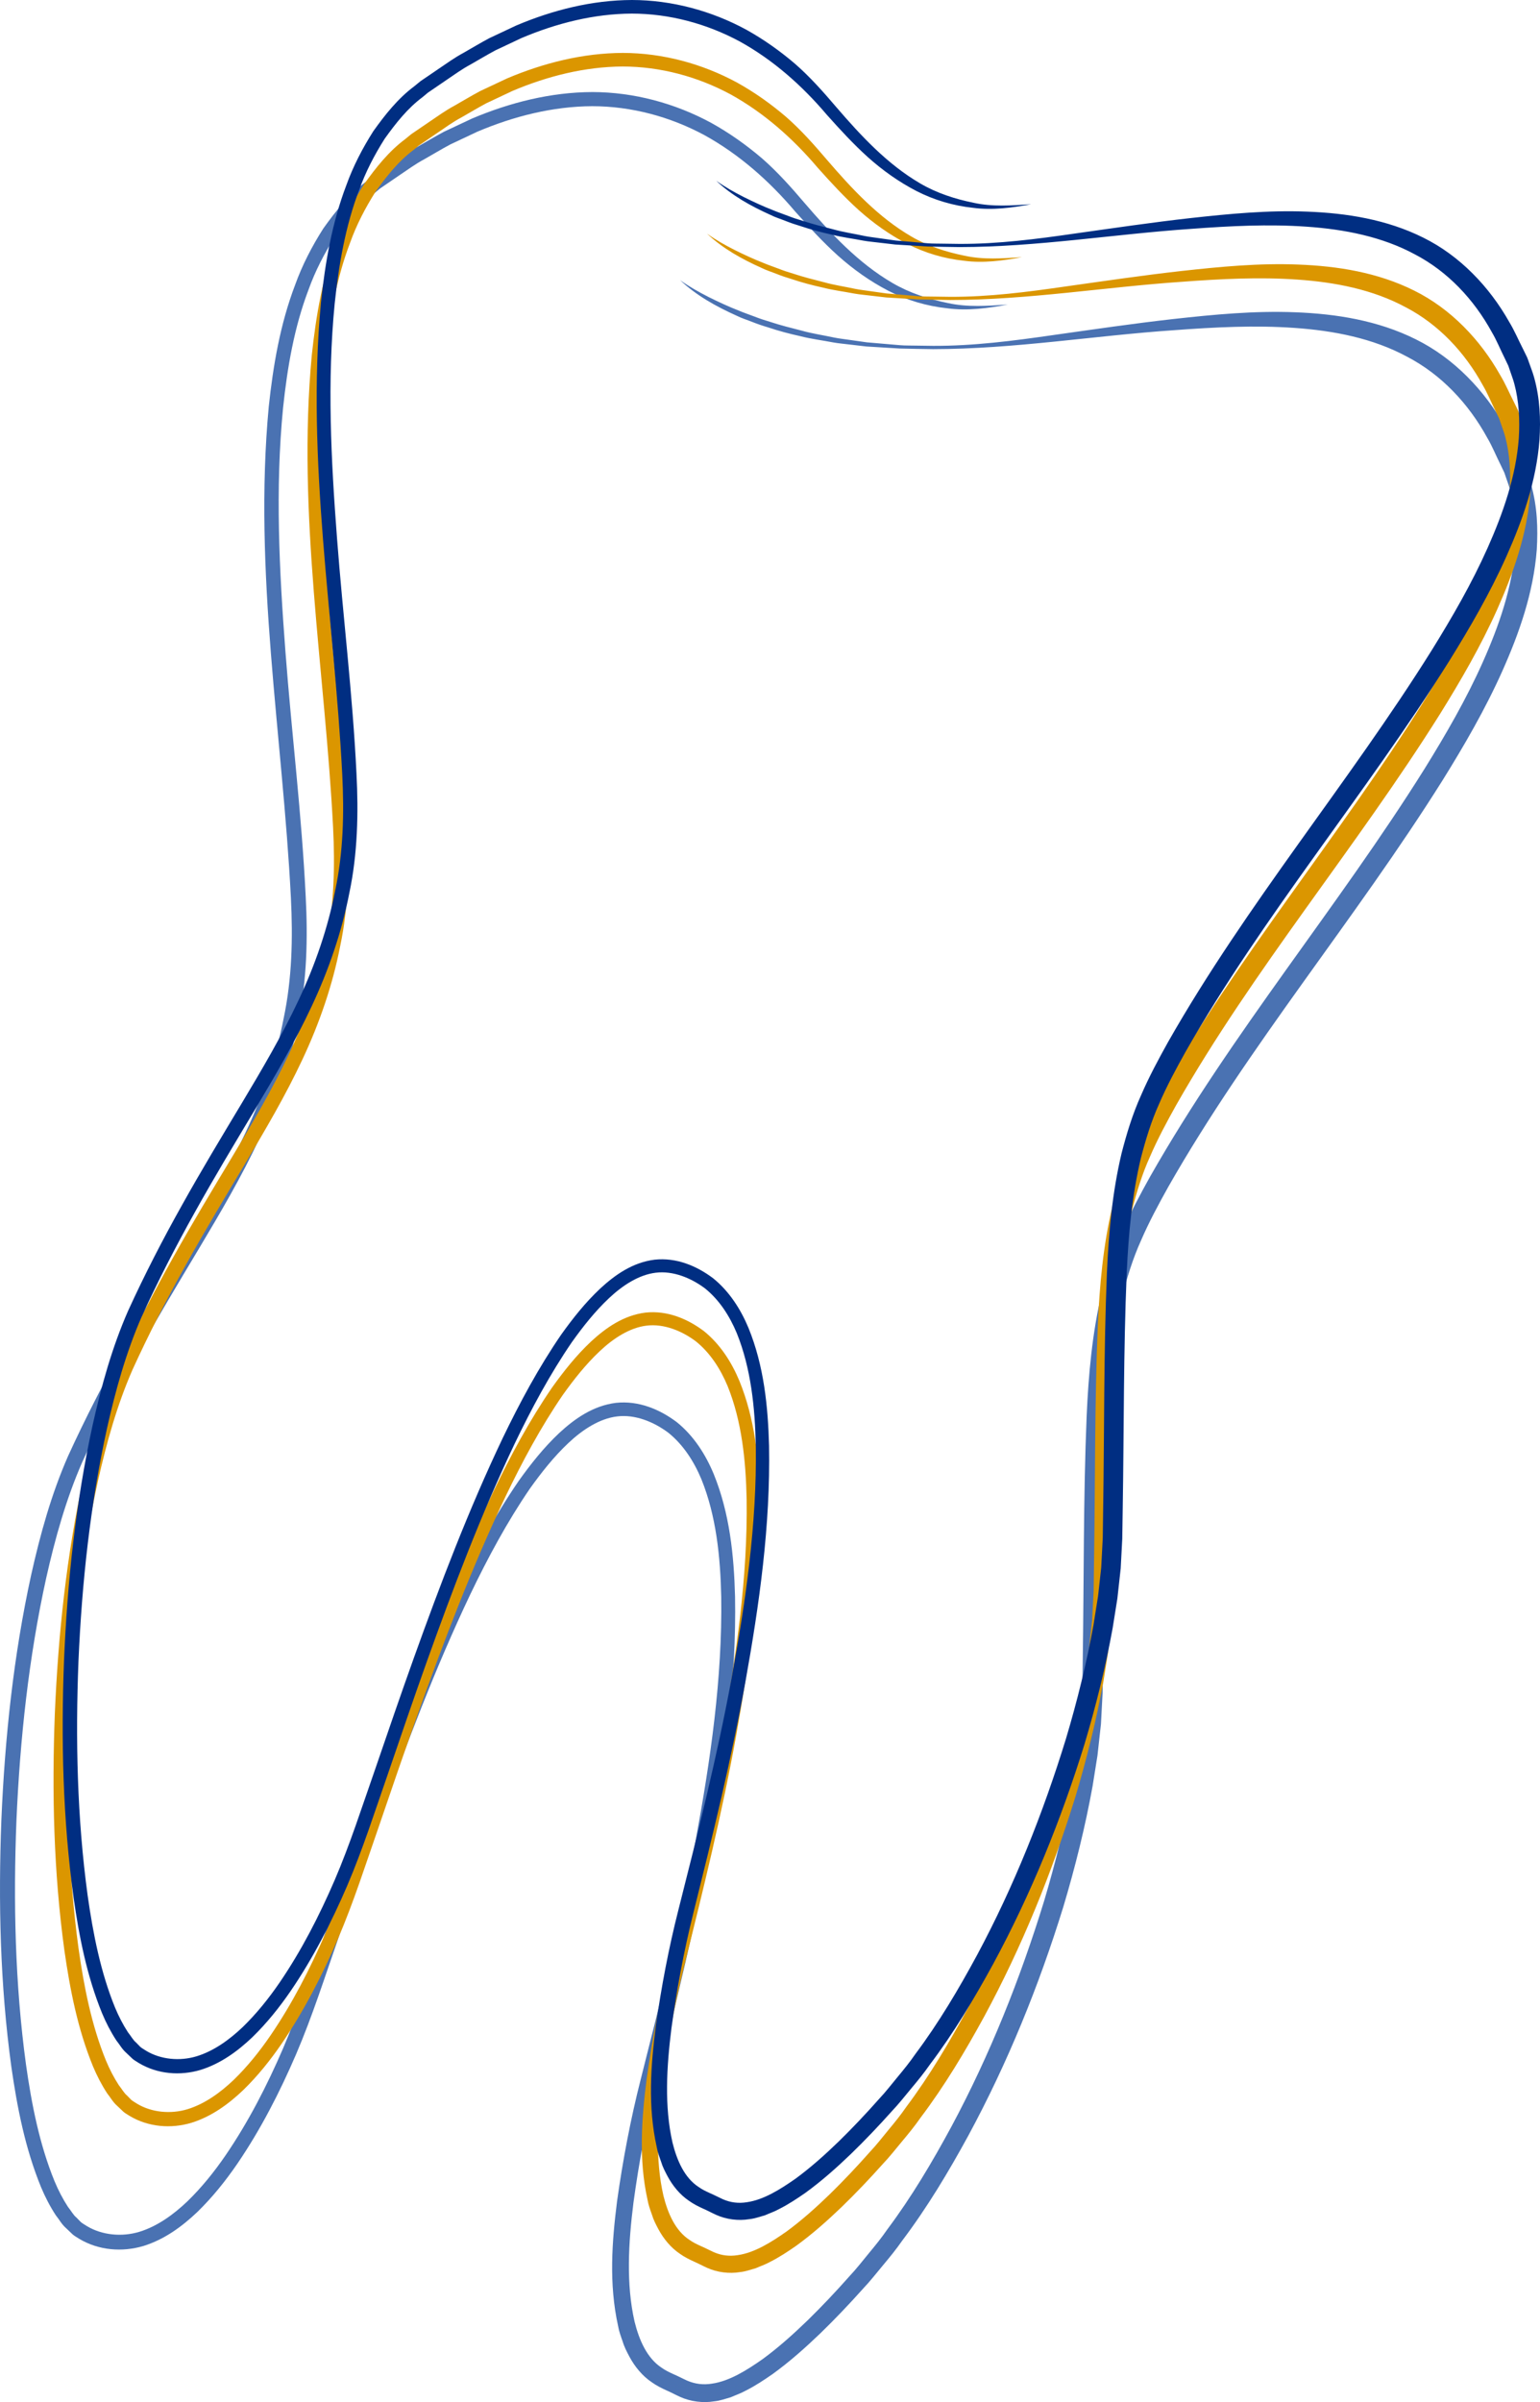
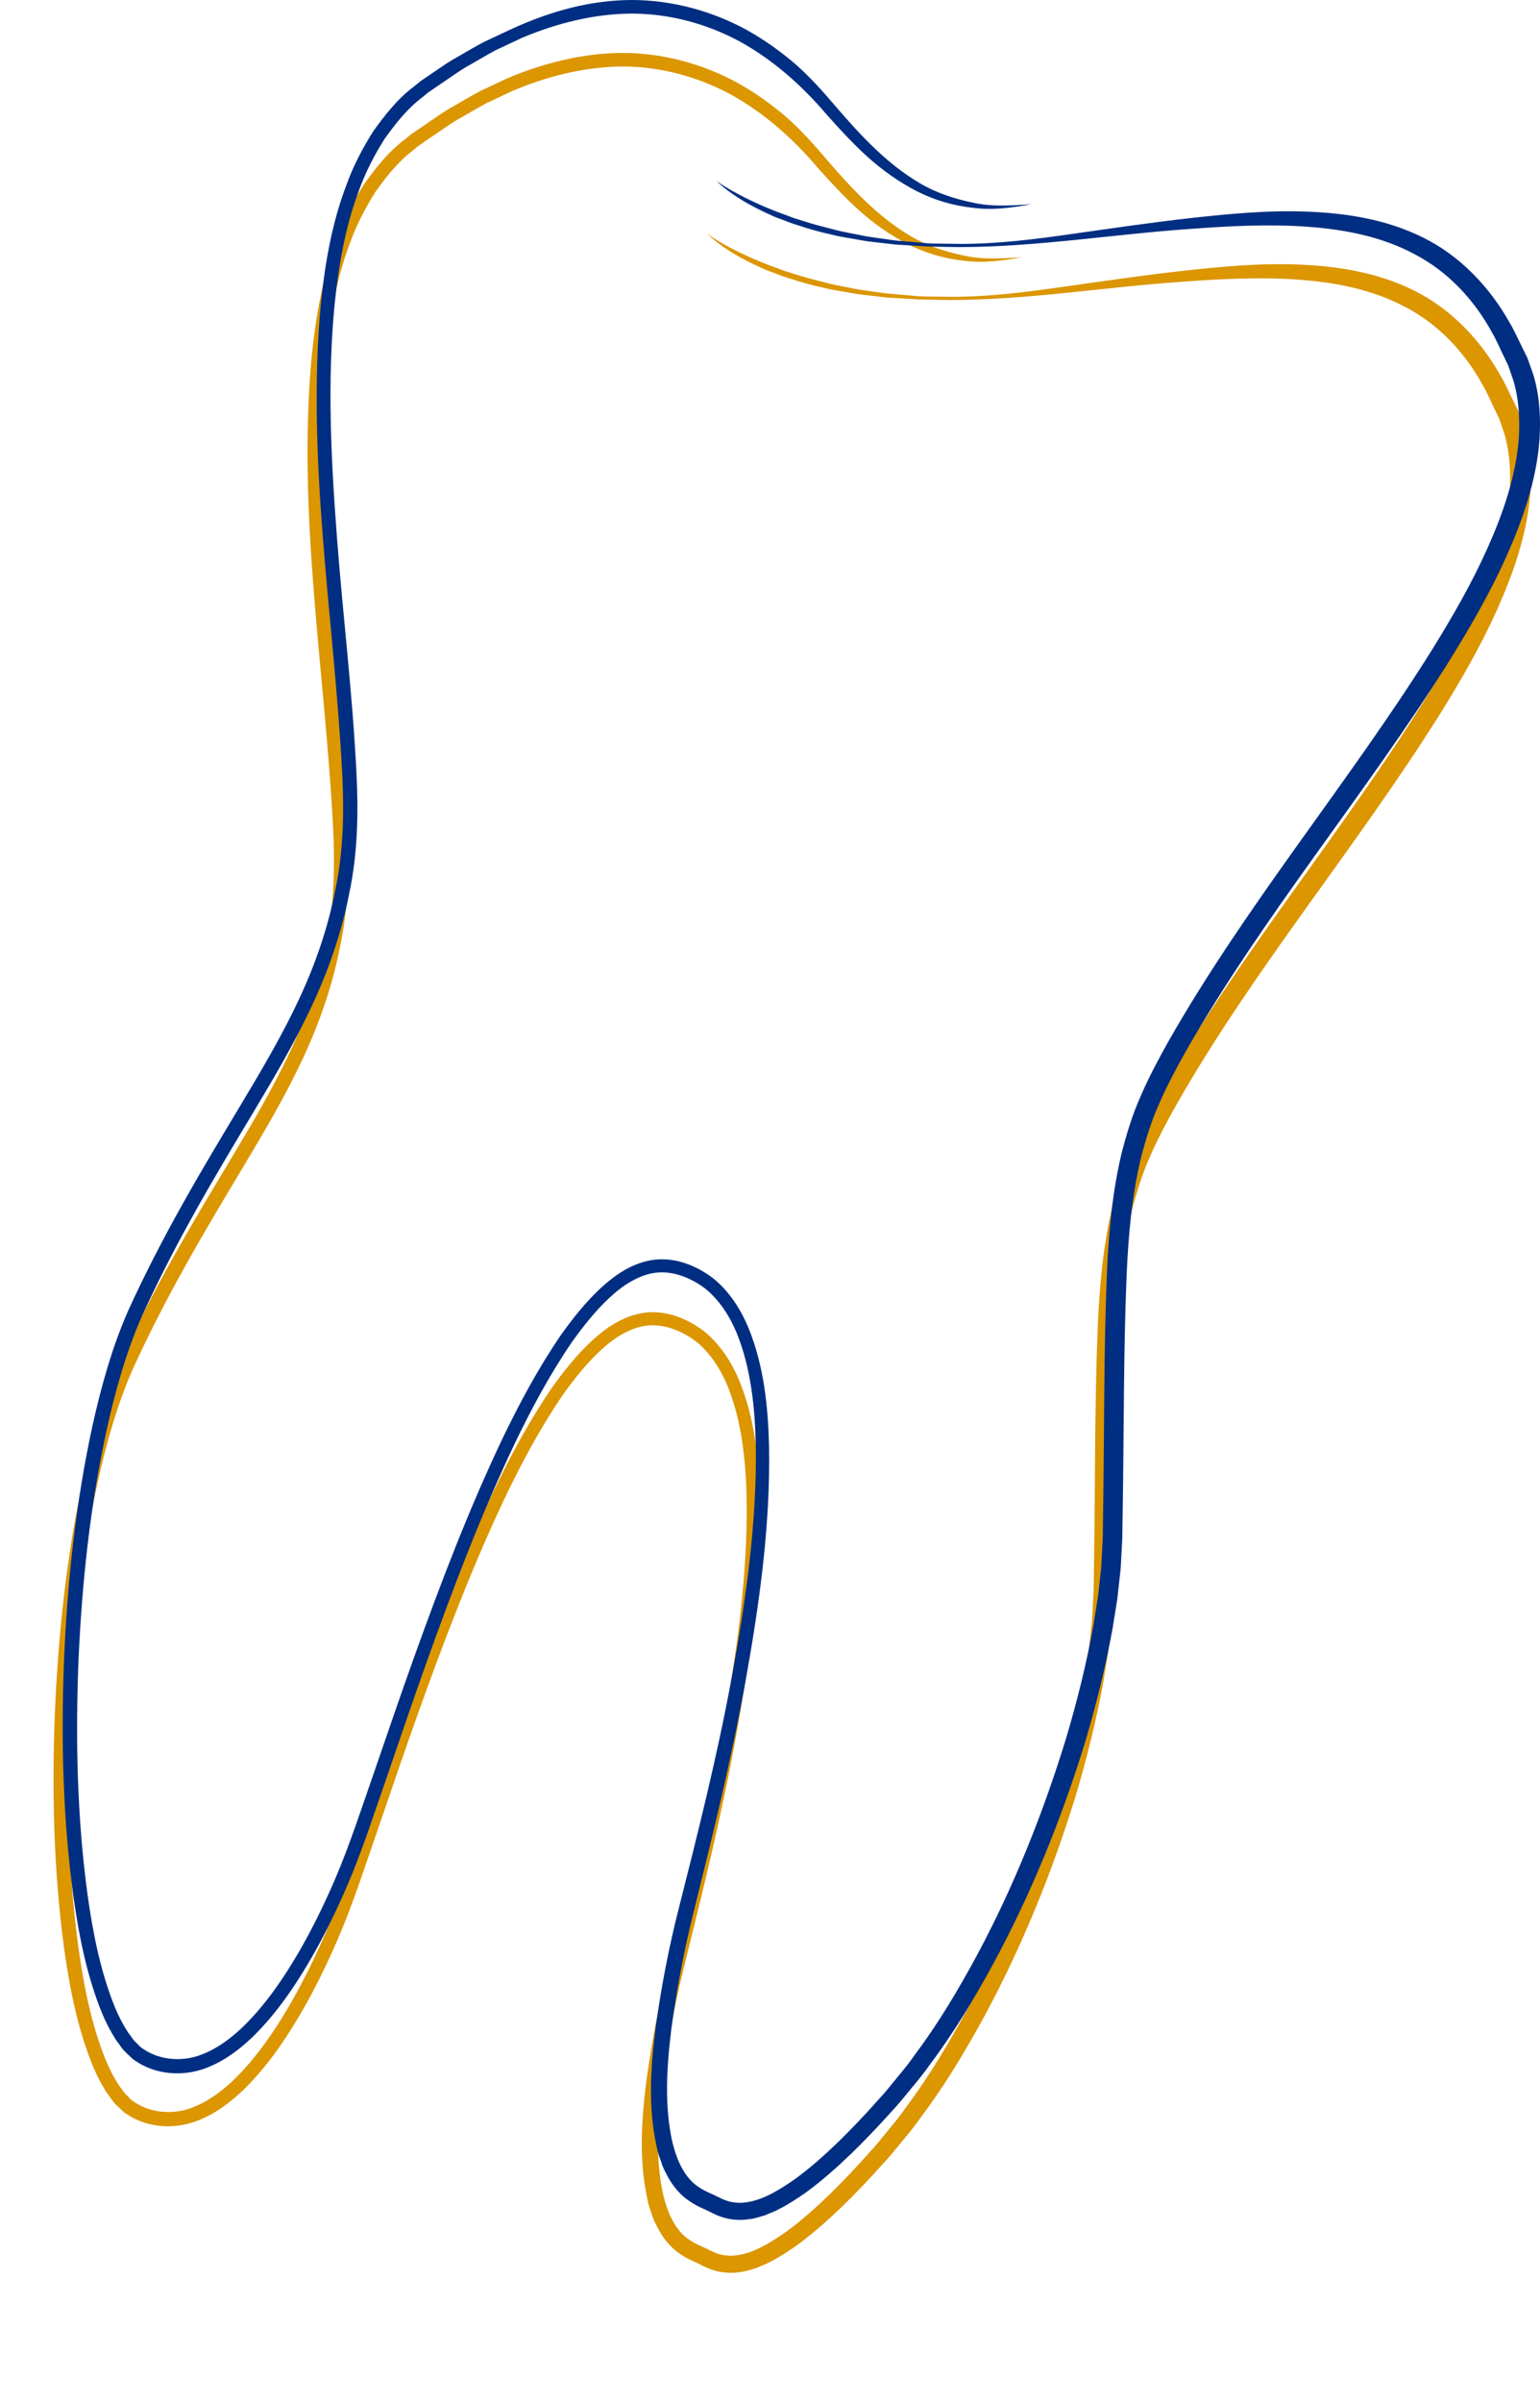
<svg xmlns="http://www.w3.org/2000/svg" version="1.1" x="0px" y="0px" width="224.042px" height="349.337px" viewBox="0 0 224.042 349.337" style="enable-background:new 0 0 224.042 349.337;" xml:space="preserve">
  <style type="text/css">

	.st0{fill:#4A72B2;}

	.st1{fill:#DB9600;}

	.st2{fill:#002E82;}

</style>
  <defs>

</defs>
  <g>
    <g>
-       <path class="st0" d="M98.944,40.743c1.316,0.946,2.726,1.728,4.154,2.458c1.438,0.713,2.89,1.391,4.383,1.972     c0.736,0.314,1.499,0.563,2.246,0.852c0.745,0.294,1.505,0.547,2.275,0.771c1.522,0.507,3.077,0.894,4.631,1.29     c1.545,0.437,3.14,0.661,4.709,1.003c0.787,0.161,1.589,0.238,2.383,0.361l2.389,0.338l4.811,0.413     c0.802,0.07,1.611,0.039,2.416,0.063l2.417,0.033l0,0c5.863,0.023,11.677-0.73,17.492-1.571     c5.818-0.817,11.631-1.678,17.487-2.334c5.851-0.646,11.748-1.217,17.708-0.977c5.927,0.226,12.02,1.181,17.541,3.939     c5.531,2.734,10.006,7.434,13.004,12.753c0.796,1.308,1.384,2.721,2.083,4.079l0.504,1.029l0.126,0.257l0.133,0.352l0.187,0.524     c0.24,0.713,0.519,1.363,0.727,2.128c0.9,3.223,1.009,6.337,0.821,9.477c-0.484,6.264-2.552,12.132-5.019,17.66     c-2.482,5.545-5.511,10.762-8.677,15.855c-12.749,20.303-28.199,38.564-39.901,59.119c-1.443,2.584-2.827,5.155-3.989,7.846     c-1.174,2.589-2.031,5.4-2.754,8.191c-1.351,5.643-1.883,11.518-2.152,17.427c-0.503,11.831-0.406,23.771-0.605,35.689     l-0.069,4.522l-0.237,4.468l-0.504,4.567l-0.715,4.479c-1.077,5.941-2.536,11.79-4.26,17.553     c-3.552,11.489-8.09,22.669-13.812,33.25c-2.881,5.274-5.977,10.453-9.614,15.271c-0.859,1.239-1.814,2.409-2.785,3.567     c-0.951,1.144-1.922,2.381-2.935,3.446c-1.967,2.199-4.052,4.397-6.219,6.496c-2.172,2.084-4.43,4.097-6.906,5.891     c-1.257,0.875-2.542,1.723-3.942,2.431c-0.678,0.382-1.448,0.639-2.17,0.959c-0.786,0.216-1.538,0.503-2.38,0.586     c-1.632,0.275-3.461,0.042-4.978-0.641c-0.78-0.353-1.32-0.662-2.012-0.958c-0.675-0.308-1.424-0.676-2.104-1.165     c-1.401-0.936-2.486-2.288-3.256-3.711c-0.381-0.72-0.761-1.441-0.983-2.203c-0.266-0.751-0.543-1.502-0.673-2.271     c-1.357-6.133-0.897-12.266-0.139-18.229c0.84-5.966,1.961-11.878,3.44-17.684c2.939-11.603,5.834-23.1,8.001-34.808     c2.151-11.67,3.871-23.499,3.703-35.295c-0.121-5.86-0.734-11.81-2.879-17.118c-1.092-2.622-2.653-5.031-4.782-6.751     c-2.144-1.623-4.893-2.722-7.483-2.398c-2.561,0.302-5.045,1.933-7.099,3.872c-2.084,1.961-3.902,4.255-5.6,6.634     c-3.312,4.842-6.12,10.069-8.683,15.409c-5.089,10.714-9.316,21.857-13.323,33.066c-2.001,5.608-3.923,11.248-5.852,16.892     c-1.967,5.633-3.767,11.318-6.147,16.88c-2.379,5.523-5.129,10.904-8.54,15.91c-1.708,2.497-3.619,4.882-5.817,7.024     c-2.215,2.108-4.787,4.005-7.855,4.956c-3.076,0.915-6.508,0.657-9.347-1.047c-0.311-0.211-0.617-0.358-0.933-0.622l-0.944-0.897     c-0.684-0.599-1.004-1.261-1.519-1.893c-0.859-1.313-1.565-2.691-2.155-4.101c-2.315-5.66-3.472-11.599-4.322-17.53     c-1.631-11.889-1.904-23.895-1.447-35.855c0.508-11.958,1.769-23.915,4.339-35.666c1.312-5.863,2.92-11.7,5.366-17.271     c2.511-5.494,5.235-10.778,8.172-16.018c2.912-5.224,6-10.339,9.062-15.439c3.053-5.103,6.067-10.21,8.566-15.543     c2.508-5.324,4.439-10.899,5.564-16.664c1.218-5.786,1.349-11.604,1.053-17.53c-1.212-23.63-5.48-47.379-3.22-71.438     c0.637-5.977,1.662-11.993,3.838-17.702c1.03-2.87,2.449-5.605,4.097-8.194c1.779-2.49,3.72-4.944,6.201-6.791l0.92-0.756     l0.917-0.625l1.834-1.25c1.227-0.829,2.415-1.695,3.757-2.415c1.311-0.743,2.603-1.53,3.932-2.234l4.073-1.915     c5.521-2.335,11.468-3.833,17.509-3.854c6.034,0.01,12.031,1.629,17.314,4.496c2.631,1.463,5.092,3.208,7.376,5.158     c2.254,1.966,4.274,4.242,6.18,6.48c3.823,4.445,7.81,8.733,12.79,11.635c2.484,1.451,5.239,2.347,8.062,2.917     c2.842,0.631,5.78,0.416,8.707,0.219c-2.878,0.532-5.858,0.946-8.819,0.54c-2.954-0.315-5.876-1.172-8.546-2.543     c-2.664-1.375-5.126-3.132-7.355-5.125c-2.222-2.004-4.237-4.206-6.203-6.403c-3.778-4.46-8.146-8.308-13.156-11.082     c-5.021-2.713-10.663-4.229-16.37-4.236c-5.714,0.027-11.389,1.452-16.712,3.708l-3.936,1.855     c-1.278,0.679-2.512,1.435-3.771,2.146c-1.267,0.673-2.476,1.554-3.7,2.382l-1.833,1.251l-0.916,0.626l-0.791,0.662     c-2.294,1.701-4.088,3.989-5.755,6.316c-1.541,2.434-2.886,5.015-3.868,7.764c-2.078,5.455-3.079,11.314-3.696,17.168     c-1.155,11.76-0.556,23.664,0.349,35.494c0.899,11.849,2.368,23.656,2.948,35.628c0.311,5.955,0.173,12.149-1.076,18.061     c-1.154,5.951-3.152,11.733-5.718,17.19c-2.557,5.469-5.607,10.639-8.66,15.756c-3.064,5.114-6.128,10.201-9.012,15.387     c-2.887,5.153-5.62,10.479-8.058,15.826c-2.344,5.359-3.941,11.079-5.235,16.843c-2.543,11.559-3.811,23.412-4.327,35.257     c-0.468,11.845-0.206,23.757,1.385,35.452c0.822,5.823,1.975,11.66,4.15,16.985c0.551,1.324,1.202,2.585,1.956,3.744     c0.417,0.504,0.784,1.199,1.233,1.555l0.632,0.648c0.238,0.215,0.6,0.398,0.894,0.598c2.2,1.328,5.098,1.603,7.638,0.829     c2.59-0.794,4.935-2.477,7.001-4.445c2.055-1.999,3.889-4.273,5.541-6.684c3.302-4.832,6.015-10.111,8.354-15.529     c2.322-5.401,4.141-11.103,6.109-16.723c1.935-5.64,3.867-11.288,5.88-16.91c4.034-11.239,8.289-22.427,13.445-33.25     c2.6-5.397,5.45-10.7,8.868-15.684c1.759-2.458,3.649-4.848,5.892-6.954c2.237-2.068,4.917-3.963,8.245-4.376     c3.28-0.353,6.355,0.931,8.851,2.809c2.463,1.989,4.186,4.702,5.362,7.528c2.329,5.712,2.951,11.839,3.109,17.837     c0.221,12.056-1.472,23.981-3.586,35.747c-2.123,11.763-5.007,23.43-7.876,34.961c-1.442,5.759-2.518,11.59-3.316,17.431     c-0.731,5.816-1.094,11.813,0.164,17.318c0.668,2.687,1.811,5.306,3.936,6.694c0.512,0.367,1.087,0.651,1.744,0.947     c0.658,0.277,1.403,0.678,1.961,0.924c1.169,0.502,2.352,0.647,3.618,0.441c2.539-0.363,5.038-1.936,7.35-3.553     c2.314-1.693,4.488-3.642,6.587-5.675c2.086-2.039,4.085-4.159,6.069-6.397c1.029-1.093,1.884-2.208,2.829-3.352     c0.935-1.124,1.855-2.26,2.687-3.473c3.516-4.696,6.53-9.786,9.334-14.973c5.58-10.408,9.986-21.46,13.46-32.76     c1.689-5.666,3.114-11.408,4.159-17.204l0.691-4.354l0.477-4.322l0.231-4.458l0.061-4.414c0.188-11.91,0.075-23.807,0.572-35.795     c0.268-5.986,0.797-12.049,2.219-18.02c0.769-2.975,1.651-5.895,2.936-8.744c1.2-2.784,2.641-5.468,4.1-8.085     c11.903-20.934,27.357-39.219,39.913-59.284c3.113-5.018,6.073-10.137,8.457-15.483c2.378-5.326,4.302-10.906,4.725-16.572     c0.186-2.792,0.012-5.705-0.664-8.225c-0.166-0.67-0.461-1.394-0.684-2.088l-0.18-0.526c-0.016-0.046-0.092-0.269-0.059-0.169     l-0.116-0.242l-0.463-0.969c-0.642-1.276-1.176-2.625-1.901-3.846c-2.736-5.001-6.712-9.217-11.679-11.803     c-4.933-2.666-10.645-3.787-16.383-4.182c-5.76-0.405-11.609-0.104-17.44,0.329c-11.672,0.793-23.339,2.747-35.117,2.759l0,0     c-1.619-0.031-3.238-0.038-4.856-0.09l-4.85-0.296l-2.414-0.281c-0.803-0.105-1.614-0.162-2.412-0.307     c-1.591-0.309-3.208-0.502-4.781-0.908c-1.587-0.348-3.157-0.765-4.699-1.283c-0.78-0.23-1.549-0.49-2.306-0.791     c-0.755-0.303-1.537-0.534-2.265-0.904C104.215,44.588,101.314,42.986,98.944,40.743z" />
-     </g>
+       </g>
    <g>
      <path class="st1" d="M102.866,33.985c1.265,0.909,2.619,1.66,3.992,2.362c1.382,0.685,2.777,1.337,4.212,1.895     c0.707,0.302,1.441,0.541,2.158,0.819c0.716,0.283,1.446,0.526,2.186,0.741c1.462,0.487,2.957,0.859,4.451,1.24     c1.485,0.42,3.017,0.636,4.525,0.964c0.756,0.155,1.527,0.229,2.29,0.347l2.295,0.324l4.624,0.397     c0.771,0.068,1.548,0.037,2.321,0.061l2.323,0.032l0,0c5.634,0.022,11.222-0.701,16.809-1.51     c5.591-0.785,11.177-1.612,16.805-2.243c5.622-0.621,11.29-1.17,17.018-0.939c5.696,0.217,11.552,1.135,16.857,3.785     c5.315,2.627,9.616,7.144,12.497,12.256c0.765,1.257,1.33,2.615,2.002,3.92l0.485,0.989l0.121,0.247l0.128,0.338l0.18,0.503     c0.231,0.685,0.499,1.31,0.699,2.045c0.865,3.098,0.97,6.09,0.789,9.107c-0.465,6.02-2.452,11.659-4.823,16.971     c-2.385,5.329-5.296,10.343-8.338,15.237c-12.251,19.511-27.099,37.059-38.344,56.813c-1.387,2.483-2.717,4.954-3.833,7.54     c-1.128,2.488-1.951,5.189-2.646,7.871c-1.299,5.423-1.81,11.068-2.068,16.747c-0.484,11.369-0.39,22.844-0.581,34.296     l-0.066,4.345l-0.227,4.294l-0.484,4.389l-0.687,4.304c-1.035,5.71-2.438,11.33-4.094,16.868     c-3.414,11.041-7.774,21.785-13.273,31.953c-2.768,5.068-5.744,10.045-9.239,14.676c-0.826,1.191-1.743,2.315-2.676,3.428     c-0.914,1.1-1.847,2.288-2.821,3.312c-1.89,2.114-3.894,4.225-5.976,6.243c-2.087,2.003-4.257,3.937-6.636,5.661     c-1.208,0.841-2.443,1.656-3.788,2.336c-0.651,0.367-1.392,0.614-2.085,0.921c-0.755,0.207-1.478,0.484-2.288,0.564     c-1.568,0.264-3.326,0.04-4.783-0.616c-0.749-0.339-1.269-0.636-1.934-0.921c-0.649-0.296-1.368-0.65-2.022-1.12     c-1.346-0.9-2.389-2.199-3.129-3.566c-0.366-0.692-0.732-1.385-0.945-2.117c-0.256-0.722-0.522-1.443-0.646-2.182     c-1.304-5.894-0.862-11.787-0.134-17.518c0.807-5.733,1.884-11.414,3.306-16.994c2.825-11.15,5.606-22.199,7.688-33.451     c2.067-11.215,3.72-22.582,3.559-33.918c-0.116-5.632-0.706-11.35-2.767-16.45c-1.05-2.52-2.55-4.835-4.596-6.488     c-2.061-1.559-4.703-2.615-7.191-2.304c-2.462,0.29-4.849,1.858-6.822,3.721c-2.003,1.884-3.75,4.089-5.382,6.376     c-3.183,4.653-5.881,9.676-8.345,14.807c-4.89,10.296-8.952,21.005-12.804,31.776c-1.923,5.39-3.77,10.809-5.624,16.233     c-1.89,5.413-3.62,10.877-5.908,16.222c-2.286,5.308-4.929,10.479-8.207,15.289c-1.642,2.4-3.477,4.691-5.59,6.75     c-2.128,2.026-4.6,3.848-7.548,4.762c-2.956,0.879-6.254,0.631-8.982-1.006c-0.299-0.203-0.593-0.344-0.896-0.598l-0.907-0.862     c-0.657-0.576-0.965-1.212-1.46-1.819c-0.825-1.262-1.504-2.586-2.071-3.941c-2.224-5.439-3.336-11.147-4.154-16.846     c-1.567-11.425-1.83-22.963-1.39-34.456c0.488-11.492,1.7-22.983,4.169-34.275c1.261-5.634,2.806-11.243,5.156-16.597     c2.413-5.28,5.03-10.358,7.853-15.393c2.799-5.021,5.766-9.936,8.709-14.837c2.934-4.904,5.831-9.812,8.232-14.937     c2.41-5.116,4.266-10.474,5.347-16.014c1.171-5.561,1.297-11.151,1.012-16.846c-1.165-22.708-5.266-45.531-3.095-68.652     c0.612-5.744,1.597-11.525,3.689-17.011c0.99-2.758,2.354-5.386,3.937-7.875c1.709-2.393,3.575-4.751,5.959-6.526l0.885-0.726     l0.881-0.6l1.762-1.201c1.179-0.797,2.321-1.629,3.611-2.321c1.26-0.714,2.502-1.471,3.779-2.147l3.915-1.84     c5.305-2.244,11.02-3.684,16.826-3.704c5.799,0.01,11.562,1.566,16.639,4.321c2.528,1.406,4.893,3.083,7.088,4.957     c2.166,1.889,4.107,4.077,5.939,6.227c3.673,4.272,7.506,8.393,12.291,11.182c2.388,1.395,5.035,2.255,7.748,2.803     c2.731,0.607,5.554,0.4,8.367,0.211c-2.765,0.511-5.629,0.909-8.475,0.519c-2.839-0.302-5.647-1.127-8.212-2.444     c-2.561-1.322-4.926-3.01-7.068-4.925c-2.135-1.926-4.072-4.042-5.961-6.153c-3.631-4.286-7.828-7.984-12.642-10.65     c-4.826-2.607-10.247-4.064-15.731-4.071c-5.492,0.026-10.944,1.395-16.06,3.563l-3.782,1.782     c-1.228,0.652-2.414,1.379-3.624,2.062c-1.218,0.647-2.38,1.493-3.555,2.289l-1.761,1.203l-0.881,0.601l-0.761,0.636     c-2.205,1.635-3.929,3.834-5.53,6.07c-1.48,2.339-2.774,4.819-3.717,7.461c-1.997,5.242-2.959,10.872-3.552,16.499     c-1.11,11.302-0.534,22.741,0.336,34.109c0.864,11.387,2.275,22.734,2.833,34.238c0.299,5.722,0.166,11.675-1.034,17.356     c-1.109,5.719-3.029,11.275-5.495,16.519c-2.458,5.255-5.388,10.224-8.322,15.141c-2.945,4.915-5.889,9.803-8.661,14.787     c-2.774,4.952-5.401,10.07-7.744,15.209c-2.252,5.15-3.787,10.646-5.03,16.186c-2.444,11.109-3.662,22.499-4.158,33.881     c-0.45,11.383-0.198,22.83,1.331,34.069c0.79,5.596,1.898,11.205,3.988,16.323c0.53,1.272,1.155,2.485,1.879,3.598     c0.401,0.485,0.753,1.152,1.185,1.494l0.607,0.623c0.229,0.206,0.576,0.382,0.859,0.575c2.114,1.276,4.899,1.54,7.34,0.797     c2.489-0.763,4.743-2.38,6.728-4.271c1.975-1.921,3.738-4.107,5.325-6.423c3.174-4.643,5.78-9.716,8.028-14.923     c2.232-5.191,3.979-10.669,5.871-16.071c1.859-5.42,3.716-10.847,5.651-16.25c3.877-10.801,7.966-21.552,12.92-31.953     c2.498-5.187,5.237-10.283,8.522-15.072c1.69-2.362,3.507-4.659,5.663-6.683c2.15-1.987,4.725-3.809,7.924-4.205     c3.152-0.34,6.107,0.895,8.505,2.7c2.366,1.912,4.022,4.518,5.153,7.234c2.238,5.489,2.836,11.377,2.988,17.142     c0.212,11.586-1.415,23.045-3.446,34.353c-2.04,11.304-4.812,22.516-7.568,33.597c-1.386,5.534-2.419,11.138-3.187,16.751     c-0.702,5.59-1.051,11.352,0.158,16.643c0.642,2.582,1.741,5.099,3.783,6.432c0.492,0.353,1.044,0.625,1.676,0.91     c0.632,0.266,1.348,0.651,1.884,0.888c1.123,0.483,2.26,0.621,3.476,0.424c2.44-0.349,4.842-1.861,7.063-3.414     c2.224-1.627,4.313-3.5,6.33-5.453c2.005-1.96,3.925-3.996,5.832-6.147c0.989-1.051,1.81-2.122,2.718-3.221     c0.898-1.08,1.783-2.172,2.582-3.337c3.379-4.513,6.275-9.404,8.97-14.389c5.362-10.002,9.597-20.623,12.935-31.482     c1.623-5.445,2.992-10.963,3.997-16.533l0.664-4.184l0.458-4.153l0.222-4.284l0.059-4.242c0.181-11.446,0.072-22.878,0.549-34.399     c0.258-5.753,0.766-11.579,2.132-17.317c0.739-2.859,1.587-5.665,2.821-8.403c1.153-2.675,2.538-5.255,3.94-7.77     c11.439-20.118,26.29-37.689,38.356-56.972c2.991-4.822,5.836-9.742,8.127-14.879c2.285-5.118,4.134-10.48,4.541-15.926     c0.179-2.683,0.012-5.482-0.638-7.904c-0.159-0.643-0.443-1.339-0.658-2.007l-0.173-0.505c-0.015-0.044-0.088-0.259-0.057-0.163     l-0.111-0.233l-0.445-0.931c-0.617-1.226-1.131-2.522-1.827-3.696c-2.63-4.806-6.45-8.858-11.223-11.343     c-4.74-2.562-10.23-3.639-15.744-4.019c-5.535-0.39-11.156-0.1-16.759,0.317c-11.216,0.762-22.429,2.64-33.747,2.651l0,0     c-1.556-0.03-3.112-0.036-4.667-0.086l-4.661-0.285l-2.32-0.27c-0.772-0.101-1.551-0.155-2.318-0.295     c-1.529-0.297-3.082-0.482-4.594-0.873c-1.525-0.335-3.034-0.735-4.516-1.233c-0.749-0.221-1.489-0.471-2.216-0.761     c-0.725-0.291-1.477-0.514-2.177-0.869C107.931,37.68,105.143,36.14,102.866,33.985z" />
    </g>
    <g>
-       <path class="st2" d="M104.2,26.289c1.265,0.909,2.619,1.66,3.992,2.362c1.382,0.685,2.777,1.337,4.212,1.895     c0.707,0.302,1.441,0.541,2.158,0.819c0.716,0.283,1.446,0.526,2.186,0.741c1.462,0.487,2.957,0.859,4.451,1.24     c1.485,0.42,3.017,0.636,4.525,0.964c0.756,0.155,1.527,0.229,2.29,0.347l2.295,0.324l4.624,0.397     c0.771,0.068,1.548,0.037,2.321,0.061l2.323,0.032l0,0c5.634,0.022,11.222-0.701,16.809-1.51     c5.591-0.785,11.177-1.612,16.805-2.243c5.622-0.621,11.29-1.17,17.018-0.939c5.696,0.217,11.552,1.135,16.857,3.785     c5.315,2.627,9.616,7.144,12.497,12.256c0.765,1.257,1.33,2.615,2.002,3.92l0.485,0.989l0.121,0.247l0.128,0.338l0.18,0.503     c0.231,0.685,0.499,1.31,0.699,2.045c0.865,3.098,0.97,6.09,0.789,9.107c-0.465,6.02-2.452,11.659-4.823,16.971     c-2.385,5.329-5.296,10.343-8.338,15.237c-12.251,19.511-27.099,37.059-38.344,56.813c-1.387,2.483-2.717,4.954-3.833,7.54     c-1.128,2.488-1.951,5.189-2.646,7.871c-1.299,5.423-1.81,11.068-2.068,16.747c-0.484,11.369-0.39,22.844-0.581,34.296     l-0.066,4.345l-0.227,4.294l-0.484,4.389l-0.687,4.304c-1.035,5.71-2.438,11.33-4.094,16.868     c-3.414,11.041-7.774,21.785-13.273,31.953c-2.768,5.068-5.744,10.045-9.239,14.676c-0.826,1.191-1.743,2.315-2.676,3.428     c-0.914,1.1-1.847,2.288-2.821,3.312c-1.89,2.114-3.894,4.225-5.976,6.243c-2.087,2.003-4.257,3.937-6.636,5.661     c-1.208,0.841-2.443,1.656-3.788,2.336c-0.651,0.367-1.392,0.614-2.085,0.921c-0.755,0.207-1.478,0.484-2.288,0.564     c-1.568,0.264-3.326,0.04-4.783-0.616c-0.749-0.339-1.269-0.636-1.934-0.921c-0.649-0.296-1.368-0.65-2.022-1.12     c-1.346-0.9-2.389-2.199-3.129-3.566c-0.366-0.692-0.732-1.385-0.945-2.117c-0.256-0.722-0.522-1.443-0.646-2.182     c-1.304-5.894-0.862-11.787-0.134-17.518c0.807-5.733,1.884-11.414,3.306-16.994c2.825-11.15,5.606-22.199,7.688-33.451     c2.067-11.215,3.72-22.582,3.559-33.918c-0.116-5.632-0.706-11.35-2.767-16.45c-1.05-2.52-2.55-4.835-4.596-6.488     c-2.061-1.559-4.703-2.615-7.191-2.304c-2.462,0.29-4.849,1.858-6.822,3.721c-2.003,1.884-3.75,4.089-5.382,6.376     c-3.183,4.653-5.881,9.676-8.345,14.808c-4.89,10.296-8.952,21.005-12.804,31.776c-1.923,5.39-3.77,10.809-5.624,16.233     c-1.89,5.413-3.62,10.877-5.908,16.222c-2.286,5.308-4.929,10.479-8.207,15.289c-1.642,2.4-3.477,4.691-5.59,6.75     c-2.128,2.026-4.6,3.848-7.548,4.762c-2.956,0.879-6.254,0.631-8.982-1.006c-0.299-0.203-0.593-0.344-0.896-0.598l-0.907-0.862     c-0.657-0.576-0.965-1.212-1.46-1.819c-0.825-1.262-1.504-2.586-2.071-3.941c-2.224-5.439-3.336-11.147-4.154-16.846     c-1.567-11.425-1.83-22.963-1.39-34.456c0.488-11.492,1.7-22.983,4.169-34.275c1.261-5.634,2.806-11.243,5.156-16.597     c2.413-5.28,5.03-10.358,7.853-15.393c2.799-5.021,5.766-9.936,8.709-14.837c2.934-4.904,5.831-9.812,8.232-14.937     c2.41-5.116,4.266-10.474,5.347-16.014c1.171-5.561,1.297-11.151,1.012-16.846c-1.165-22.708-5.266-45.531-3.095-68.652     c0.612-5.744,1.597-11.525,3.689-17.011c0.99-2.758,2.354-5.386,3.937-7.875c1.709-2.393,3.575-4.751,5.959-6.526l0.885-0.726     l0.881-0.6l1.762-1.201c1.179-0.797,2.321-1.629,3.611-2.321c1.26-0.714,2.502-1.471,3.779-2.147l3.915-1.84     C80.414,1.46,86.128,0.02,91.935,0c5.799,0.01,11.562,1.566,16.639,4.321c2.528,1.406,4.893,3.083,7.088,4.957     c2.166,1.889,4.107,4.077,5.939,6.227c3.673,4.272,7.506,8.393,12.291,11.182c2.388,1.395,5.035,2.255,7.748,2.803     c2.731,0.607,5.554,0.4,8.367,0.211c-2.765,0.511-5.629,0.909-8.475,0.519c-2.839-0.302-5.647-1.127-8.212-2.444     c-2.561-1.322-4.926-3.01-7.068-4.925c-2.135-1.926-4.072-4.042-5.961-6.153c-3.631-4.286-7.828-7.984-12.642-10.65     C102.821,3.442,97.4,1.984,91.915,1.977c-5.492,0.026-10.944,1.395-16.06,3.563l-3.782,1.782     c-1.228,0.652-2.414,1.379-3.624,2.062c-1.218,0.647-2.38,1.493-3.555,2.289l-1.761,1.203l-0.881,0.601l-0.761,0.636     c-2.205,1.635-3.929,3.834-5.53,6.07c-1.48,2.339-2.774,4.819-3.717,7.461c-1.997,5.242-2.959,10.872-3.552,16.499     c-1.11,11.302-0.534,22.741,0.336,34.109c0.864,11.387,2.275,22.734,2.833,34.238c0.299,5.722,0.166,11.675-1.034,17.356     c-1.109,5.719-3.029,11.275-5.495,16.519c-2.458,5.255-5.388,10.224-8.322,15.141c-2.945,4.915-5.889,9.803-8.661,14.787     c-2.774,4.952-5.401,10.07-7.744,15.209c-2.252,5.15-3.787,10.646-5.03,16.186c-2.444,11.109-3.662,22.499-4.158,33.881     c-0.45,11.383-0.198,22.83,1.331,34.069c0.79,5.595,1.898,11.205,3.988,16.323c0.53,1.272,1.155,2.485,1.879,3.598     c0.401,0.485,0.753,1.152,1.185,1.494l0.607,0.623c0.229,0.206,0.576,0.382,0.859,0.575c2.114,1.276,4.899,1.54,7.34,0.797     c2.489-0.763,4.743-2.38,6.728-4.271c1.975-1.921,3.738-4.107,5.325-6.423c3.174-4.643,5.78-9.716,8.028-14.923     c2.232-5.191,3.979-10.669,5.871-16.071c1.859-5.42,3.716-10.847,5.651-16.25c3.877-10.801,7.966-21.552,12.92-31.953     c2.498-5.187,5.237-10.283,8.522-15.072c1.69-2.362,3.507-4.659,5.663-6.683c2.15-1.987,4.725-3.809,7.924-4.205     c3.152-0.34,6.107,0.895,8.505,2.7c2.366,1.912,4.022,4.518,5.153,7.234c2.238,5.489,2.836,11.377,2.988,17.142     c0.212,11.586-1.415,23.045-3.446,34.353c-2.04,11.304-4.812,22.516-7.568,33.597c-1.386,5.534-2.419,11.138-3.187,16.751     c-0.702,5.59-1.051,11.352,0.158,16.643c0.642,2.582,1.741,5.099,3.783,6.432c0.492,0.353,1.044,0.625,1.676,0.91     c0.632,0.266,1.348,0.651,1.884,0.888c1.123,0.483,2.26,0.621,3.476,0.424c2.44-0.349,4.842-1.861,7.063-3.414     c2.224-1.627,4.313-3.5,6.33-5.453c2.005-1.96,3.925-3.996,5.832-6.147c0.989-1.051,1.81-2.122,2.718-3.221     c0.898-1.08,1.783-2.172,2.582-3.337c3.379-4.513,6.275-9.404,8.97-14.389c5.362-10.002,9.597-20.623,12.935-31.482     c1.623-5.445,2.992-10.963,3.997-16.533l0.664-4.184l0.458-4.153l0.222-4.284l0.059-4.242c0.181-11.446,0.072-22.878,0.549-34.399     c0.258-5.753,0.766-11.579,2.132-17.317c0.739-2.859,1.587-5.665,2.821-8.403c1.153-2.675,2.538-5.255,3.94-7.77     c11.439-20.118,26.29-37.689,38.356-56.972c2.991-4.822,5.836-9.742,8.127-14.879c2.285-5.118,4.134-10.48,4.541-15.926     c0.179-2.683,0.012-5.482-0.638-7.904c-0.159-0.643-0.443-1.339-0.658-2.007l-0.173-0.505c-0.015-0.044-0.088-0.259-0.057-0.163     l-0.111-0.233l-0.445-0.931c-0.617-1.226-1.131-2.522-1.827-3.696c-2.63-4.806-6.45-8.858-11.223-11.343     c-4.74-2.562-10.23-3.639-15.744-4.019c-5.535-0.39-11.156-0.1-16.759,0.317c-11.216,0.762-22.429,2.64-33.747,2.651l0,0     c-1.556-0.03-3.112-0.036-4.667-0.086l-4.661-0.285l-2.32-0.27c-0.772-0.101-1.551-0.155-2.318-0.295     c-1.529-0.297-3.082-0.482-4.594-0.873c-1.525-0.335-3.034-0.735-4.516-1.233c-0.749-0.221-1.489-0.471-2.216-0.761     c-0.725-0.291-1.477-0.514-2.177-0.869C109.265,29.984,106.477,28.444,104.2,26.289z" />
+       <path class="st2" d="M104.2,26.289c1.265,0.909,2.619,1.66,3.992,2.362c1.382,0.685,2.777,1.337,4.212,1.895     c0.707,0.302,1.441,0.541,2.158,0.819c0.716,0.283,1.446,0.526,2.186,0.741c1.462,0.487,2.957,0.859,4.451,1.24     c1.485,0.42,3.017,0.636,4.525,0.964c0.756,0.155,1.527,0.229,2.29,0.347l2.295,0.324l4.624,0.397     c0.771,0.068,1.548,0.037,2.321,0.061l2.323,0.032l0,0c5.634,0.022,11.222-0.701,16.809-1.51     c5.591-0.785,11.177-1.612,16.805-2.243c5.622-0.621,11.29-1.17,17.018-0.939c5.696,0.217,11.552,1.135,16.857,3.785     c5.315,2.627,9.616,7.144,12.497,12.256c0.765,1.257,1.33,2.615,2.002,3.92l0.485,0.989l0.121,0.247l0.128,0.338l0.18,0.503     c0.231,0.685,0.499,1.31,0.699,2.045c0.865,3.098,0.97,6.09,0.789,9.107c-0.465,6.02-2.452,11.659-4.823,16.971     c-2.385,5.329-5.296,10.343-8.338,15.237c-12.251,19.511-27.099,37.059-38.344,56.813c-1.387,2.483-2.717,4.954-3.833,7.54     c-1.128,2.488-1.951,5.189-2.646,7.871c-1.299,5.423-1.81,11.068-2.068,16.747c-0.484,11.369-0.39,22.844-0.581,34.296     l-0.066,4.345l-0.227,4.294l-0.484,4.389l-0.687,4.304c-1.035,5.71-2.438,11.33-4.094,16.868     c-3.414,11.041-7.774,21.785-13.273,31.953c-2.768,5.068-5.744,10.045-9.239,14.676c-0.826,1.191-1.743,2.315-2.676,3.428     c-0.914,1.1-1.847,2.288-2.821,3.312c-1.89,2.114-3.894,4.225-5.976,6.243c-2.087,2.003-4.257,3.937-6.636,5.661     c-1.208,0.841-2.443,1.656-3.788,2.336c-0.651,0.367-1.392,0.614-2.085,0.921c-0.755,0.207-1.478,0.484-2.288,0.564     c-1.568,0.264-3.326,0.04-4.783-0.616c-0.749-0.339-1.269-0.636-1.934-0.921c-0.649-0.296-1.368-0.65-2.022-1.12     c-1.346-0.9-2.389-2.199-3.129-3.566c-0.366-0.692-0.732-1.385-0.945-2.117c-0.256-0.722-0.522-1.443-0.646-2.182     c-1.304-5.894-0.862-11.787-0.134-17.518c0.807-5.733,1.884-11.414,3.306-16.994c2.825-11.15,5.606-22.199,7.688-33.451     c2.067-11.215,3.72-22.582,3.559-33.918c-0.116-5.632-0.706-11.35-2.767-16.45c-1.05-2.52-2.55-4.835-4.596-6.488     c-2.061-1.559-4.703-2.615-7.191-2.304c-2.462,0.29-4.849,1.858-6.822,3.721c-2.003,1.884-3.75,4.089-5.382,6.376     c-3.183,4.653-5.881,9.676-8.345,14.808c-4.89,10.296-8.952,21.005-12.804,31.776c-1.923,5.39-3.77,10.809-5.624,16.233     c-1.89,5.413-3.62,10.877-5.908,16.222c-2.286,5.308-4.929,10.479-8.207,15.289c-1.642,2.4-3.477,4.691-5.59,6.75     c-2.128,2.026-4.6,3.848-7.548,4.762c-2.956,0.879-6.254,0.631-8.982-1.006c-0.299-0.203-0.593-0.344-0.896-0.598l-0.907-0.862     c-0.657-0.576-0.965-1.212-1.46-1.819c-0.825-1.262-1.504-2.586-2.071-3.941c-2.224-5.439-3.336-11.147-4.154-16.846     c-1.567-11.425-1.83-22.963-1.39-34.456c0.488-11.492,1.7-22.983,4.169-34.275c1.261-5.634,2.806-11.243,5.156-16.597     c2.413-5.28,5.03-10.358,7.853-15.393c2.799-5.021,5.766-9.936,8.709-14.837c2.934-4.904,5.831-9.812,8.232-14.937     c2.41-5.116,4.266-10.474,5.347-16.014c1.171-5.561,1.297-11.151,1.012-16.846c-1.165-22.708-5.266-45.531-3.095-68.652     c0.612-5.744,1.597-11.525,3.689-17.011c0.99-2.758,2.354-5.386,3.937-7.875c1.709-2.393,3.575-4.751,5.959-6.526l0.885-0.726     l1.762-1.201c1.179-0.797,2.321-1.629,3.611-2.321c1.26-0.714,2.502-1.471,3.779-2.147l3.915-1.84     C80.414,1.46,86.128,0.02,91.935,0c5.799,0.01,11.562,1.566,16.639,4.321c2.528,1.406,4.893,3.083,7.088,4.957     c2.166,1.889,4.107,4.077,5.939,6.227c3.673,4.272,7.506,8.393,12.291,11.182c2.388,1.395,5.035,2.255,7.748,2.803     c2.731,0.607,5.554,0.4,8.367,0.211c-2.765,0.511-5.629,0.909-8.475,0.519c-2.839-0.302-5.647-1.127-8.212-2.444     c-2.561-1.322-4.926-3.01-7.068-4.925c-2.135-1.926-4.072-4.042-5.961-6.153c-3.631-4.286-7.828-7.984-12.642-10.65     C102.821,3.442,97.4,1.984,91.915,1.977c-5.492,0.026-10.944,1.395-16.06,3.563l-3.782,1.782     c-1.228,0.652-2.414,1.379-3.624,2.062c-1.218,0.647-2.38,1.493-3.555,2.289l-1.761,1.203l-0.881,0.601l-0.761,0.636     c-2.205,1.635-3.929,3.834-5.53,6.07c-1.48,2.339-2.774,4.819-3.717,7.461c-1.997,5.242-2.959,10.872-3.552,16.499     c-1.11,11.302-0.534,22.741,0.336,34.109c0.864,11.387,2.275,22.734,2.833,34.238c0.299,5.722,0.166,11.675-1.034,17.356     c-1.109,5.719-3.029,11.275-5.495,16.519c-2.458,5.255-5.388,10.224-8.322,15.141c-2.945,4.915-5.889,9.803-8.661,14.787     c-2.774,4.952-5.401,10.07-7.744,15.209c-2.252,5.15-3.787,10.646-5.03,16.186c-2.444,11.109-3.662,22.499-4.158,33.881     c-0.45,11.383-0.198,22.83,1.331,34.069c0.79,5.595,1.898,11.205,3.988,16.323c0.53,1.272,1.155,2.485,1.879,3.598     c0.401,0.485,0.753,1.152,1.185,1.494l0.607,0.623c0.229,0.206,0.576,0.382,0.859,0.575c2.114,1.276,4.899,1.54,7.34,0.797     c2.489-0.763,4.743-2.38,6.728-4.271c1.975-1.921,3.738-4.107,5.325-6.423c3.174-4.643,5.78-9.716,8.028-14.923     c2.232-5.191,3.979-10.669,5.871-16.071c1.859-5.42,3.716-10.847,5.651-16.25c3.877-10.801,7.966-21.552,12.92-31.953     c2.498-5.187,5.237-10.283,8.522-15.072c1.69-2.362,3.507-4.659,5.663-6.683c2.15-1.987,4.725-3.809,7.924-4.205     c3.152-0.34,6.107,0.895,8.505,2.7c2.366,1.912,4.022,4.518,5.153,7.234c2.238,5.489,2.836,11.377,2.988,17.142     c0.212,11.586-1.415,23.045-3.446,34.353c-2.04,11.304-4.812,22.516-7.568,33.597c-1.386,5.534-2.419,11.138-3.187,16.751     c-0.702,5.59-1.051,11.352,0.158,16.643c0.642,2.582,1.741,5.099,3.783,6.432c0.492,0.353,1.044,0.625,1.676,0.91     c0.632,0.266,1.348,0.651,1.884,0.888c1.123,0.483,2.26,0.621,3.476,0.424c2.44-0.349,4.842-1.861,7.063-3.414     c2.224-1.627,4.313-3.5,6.33-5.453c2.005-1.96,3.925-3.996,5.832-6.147c0.989-1.051,1.81-2.122,2.718-3.221     c0.898-1.08,1.783-2.172,2.582-3.337c3.379-4.513,6.275-9.404,8.97-14.389c5.362-10.002,9.597-20.623,12.935-31.482     c1.623-5.445,2.992-10.963,3.997-16.533l0.664-4.184l0.458-4.153l0.222-4.284l0.059-4.242c0.181-11.446,0.072-22.878,0.549-34.399     c0.258-5.753,0.766-11.579,2.132-17.317c0.739-2.859,1.587-5.665,2.821-8.403c1.153-2.675,2.538-5.255,3.94-7.77     c11.439-20.118,26.29-37.689,38.356-56.972c2.991-4.822,5.836-9.742,8.127-14.879c2.285-5.118,4.134-10.48,4.541-15.926     c0.179-2.683,0.012-5.482-0.638-7.904c-0.159-0.643-0.443-1.339-0.658-2.007l-0.173-0.505c-0.015-0.044-0.088-0.259-0.057-0.163     l-0.111-0.233l-0.445-0.931c-0.617-1.226-1.131-2.522-1.827-3.696c-2.63-4.806-6.45-8.858-11.223-11.343     c-4.74-2.562-10.23-3.639-15.744-4.019c-5.535-0.39-11.156-0.1-16.759,0.317c-11.216,0.762-22.429,2.64-33.747,2.651l0,0     c-1.556-0.03-3.112-0.036-4.667-0.086l-4.661-0.285l-2.32-0.27c-0.772-0.101-1.551-0.155-2.318-0.295     c-1.529-0.297-3.082-0.482-4.594-0.873c-1.525-0.335-3.034-0.735-4.516-1.233c-0.749-0.221-1.489-0.471-2.216-0.761     c-0.725-0.291-1.477-0.514-2.177-0.869C109.265,29.984,106.477,28.444,104.2,26.289z" />
    </g>
  </g>
</svg>